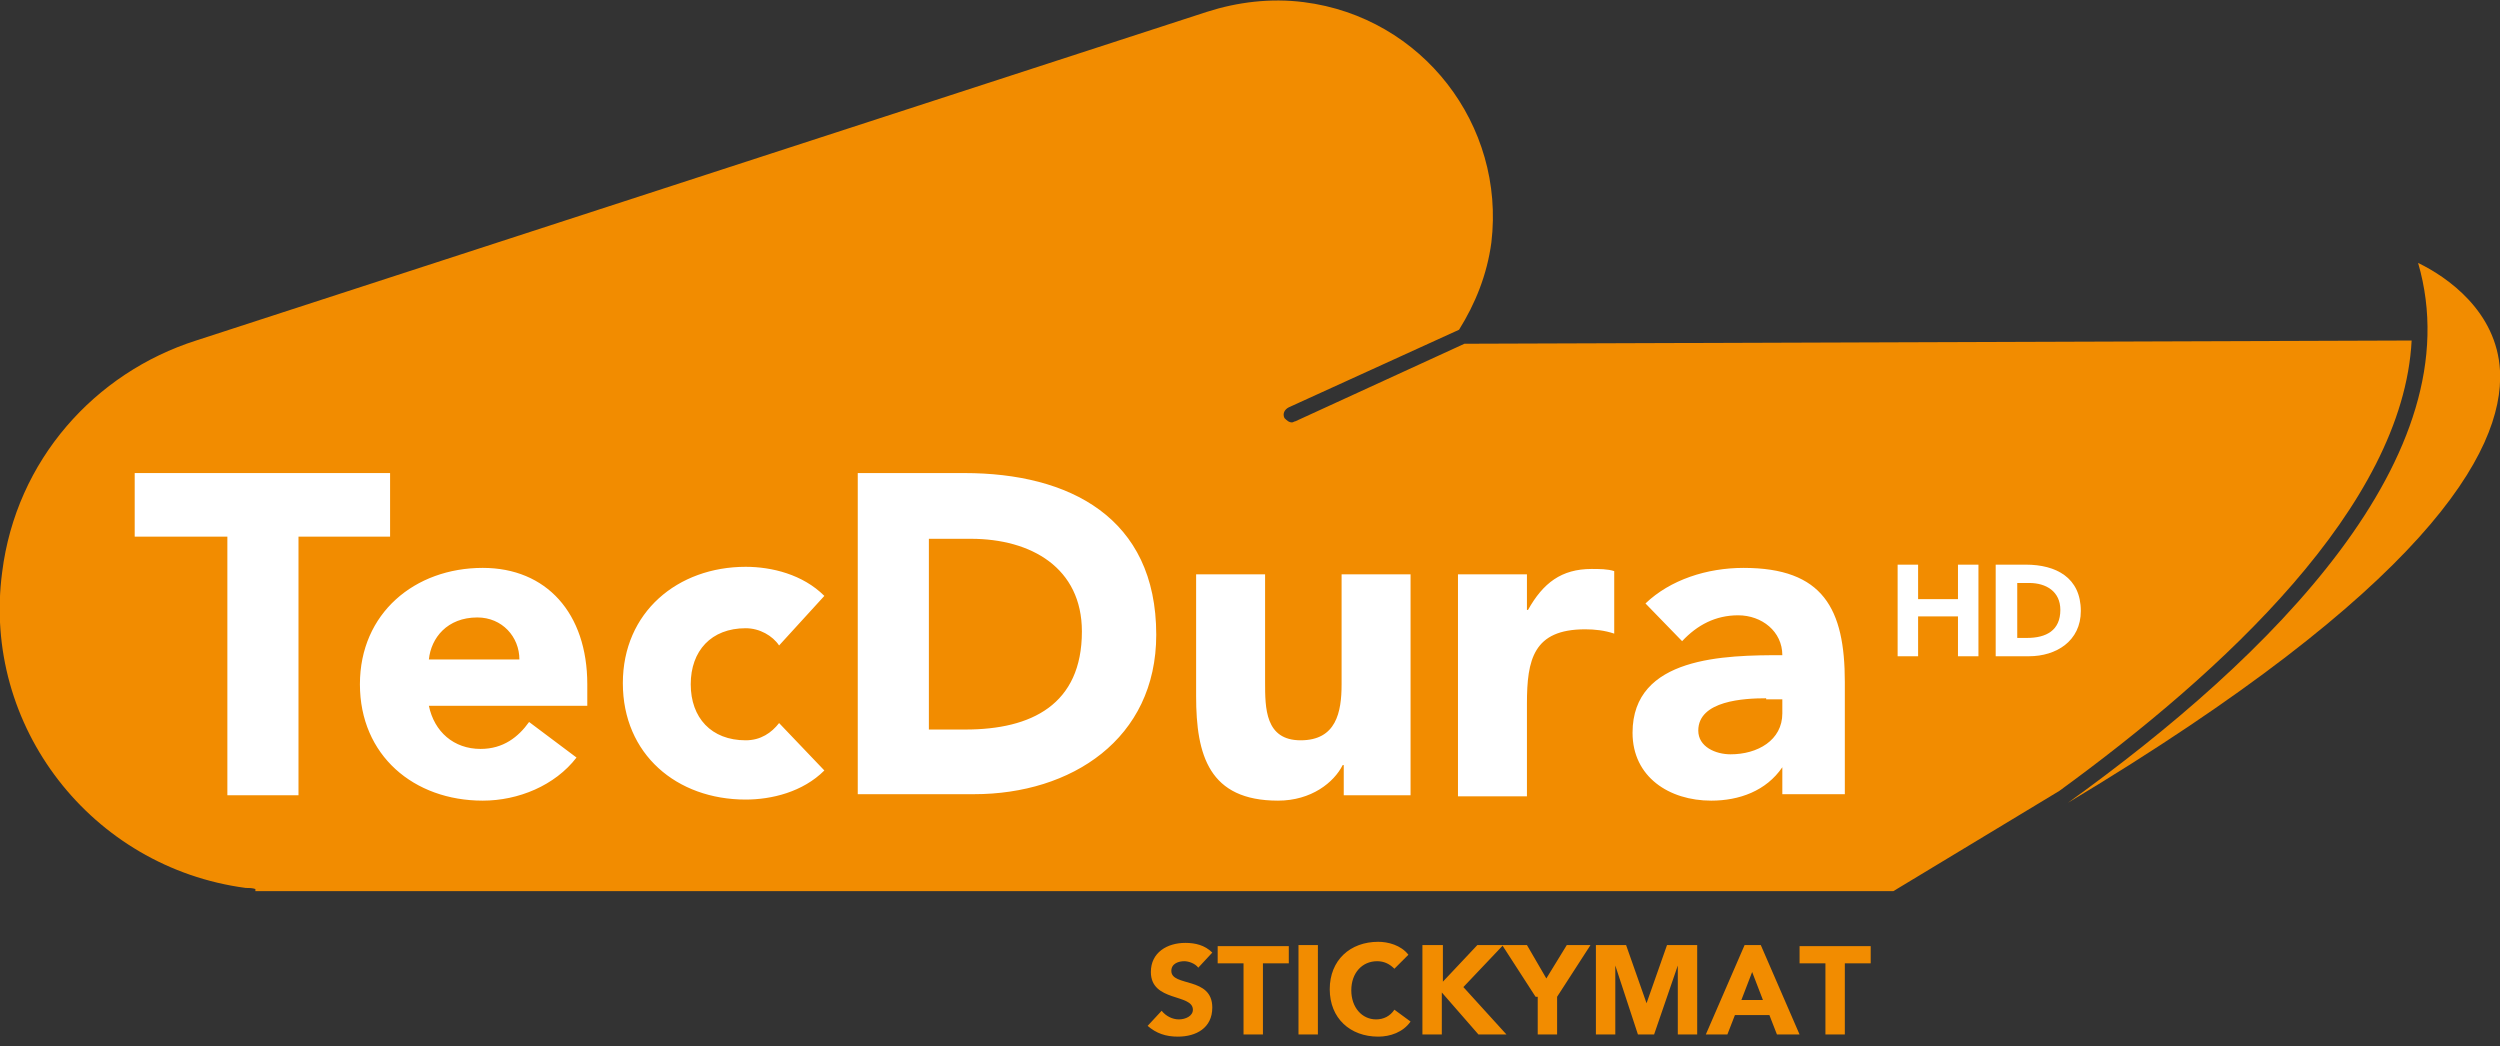
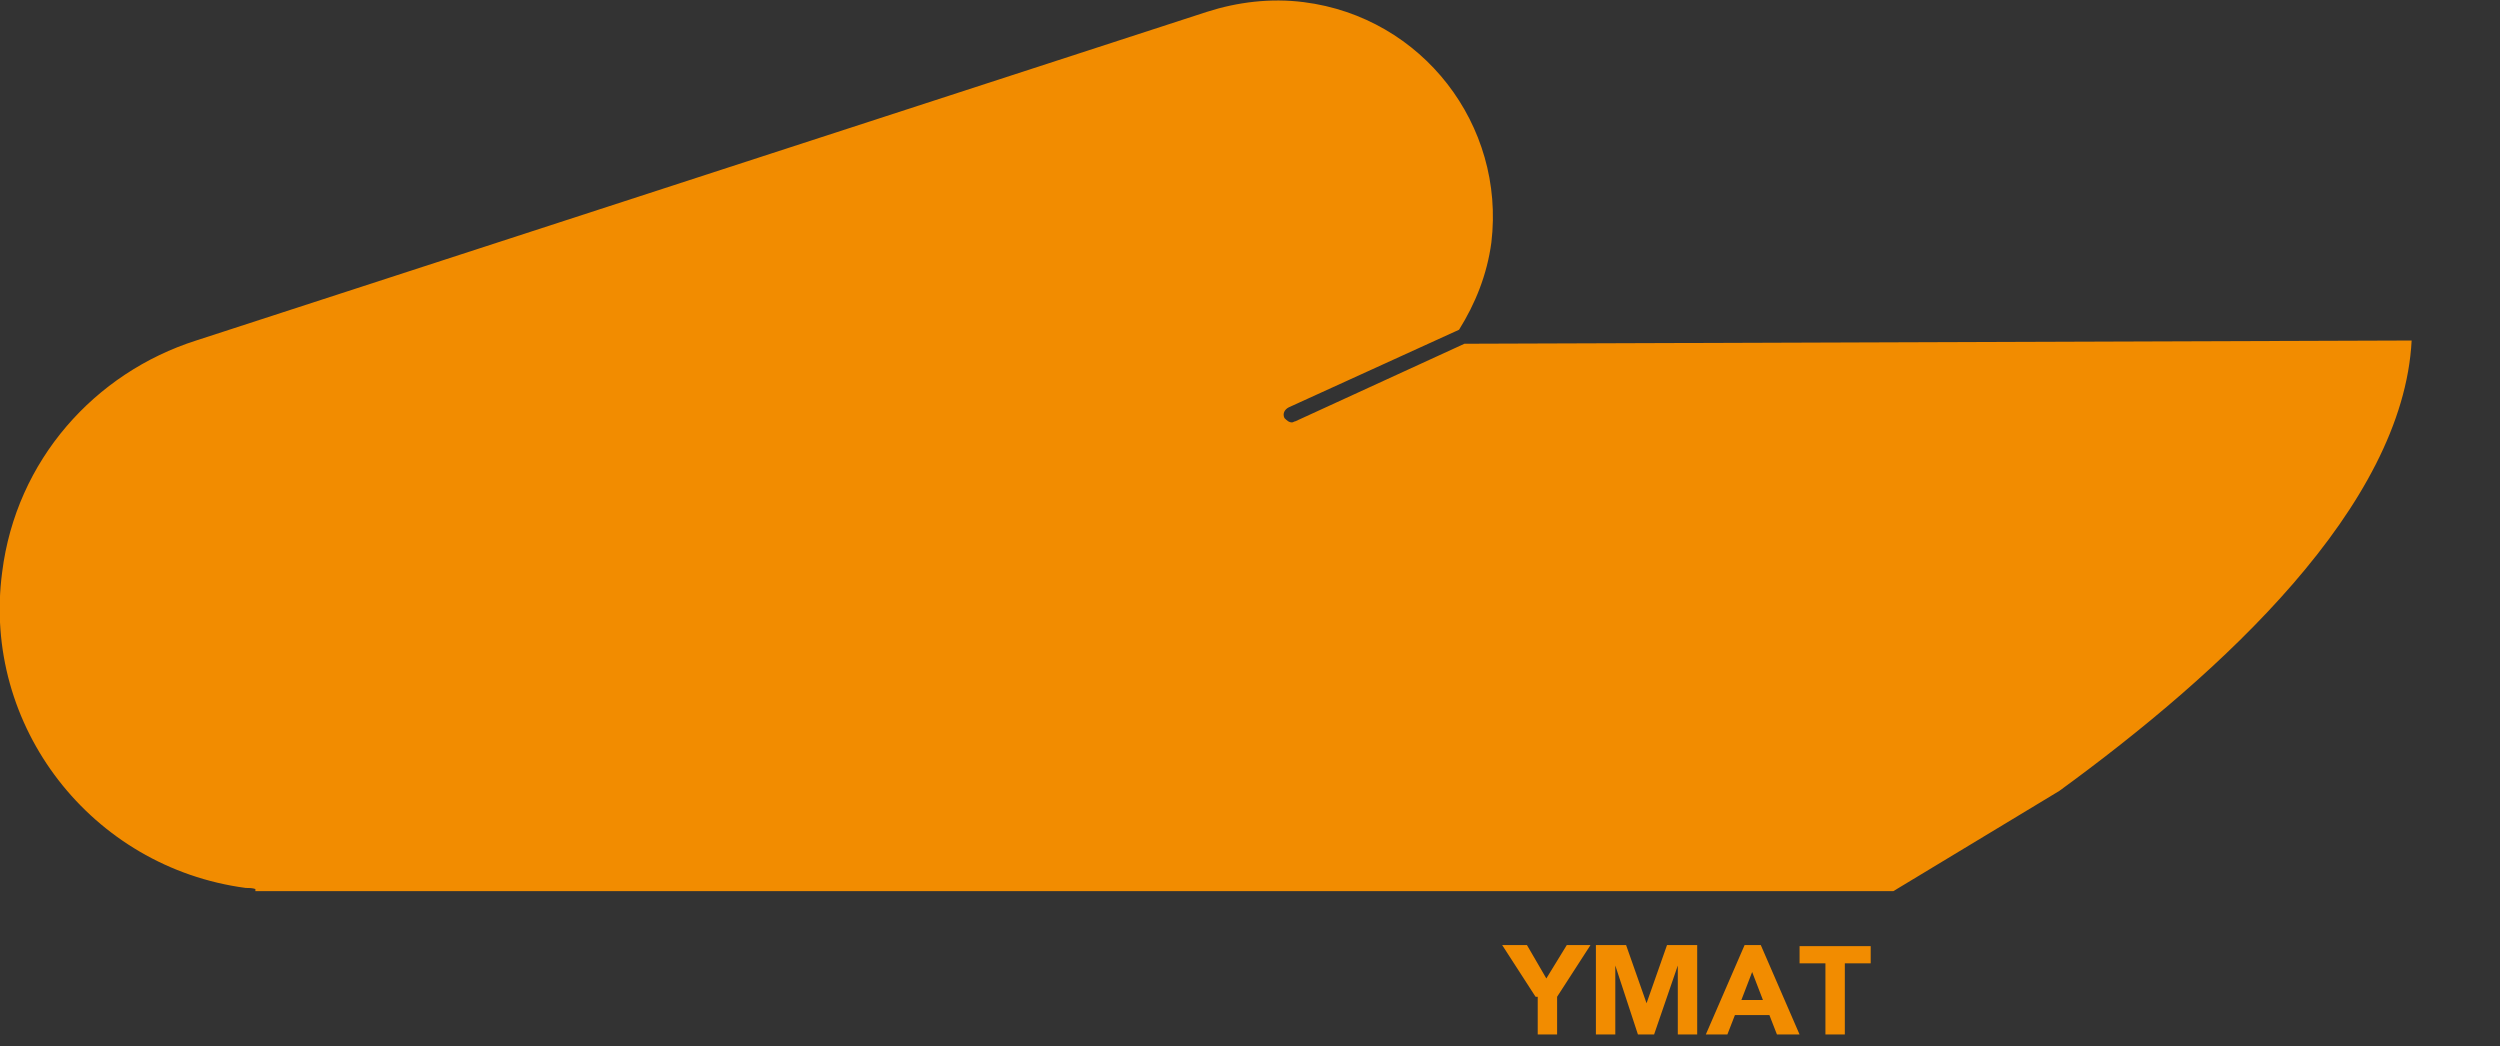
<svg xmlns="http://www.w3.org/2000/svg" xmlns:xlink="http://www.w3.org/1999/xlink" viewBox="0 0 232 97.1">
  <rect x="0" y="0" width="232" height="97.1" fill="#333333" stroke="none" />
  <path fill="#FFF" d="M11.8 41.7H176v34.5H11.8zM178.2 48.6h23.6v15.9h-23.6z" />
  <defs>
    <path id="a" d="M0 0h232v97.1H0z" />
  </defs>
  <clipPath id="b">
    <use xlink:href="#a" overflow="visible" />
  </clipPath>
  <path clip-path="url(#b)" fill="#F28C00" d="M223.8 31.6l-87.9.3-15.7 7.2c-.1 0-.2.1-.3.1-.3 0-.5-.2-.7-.4-.2-.4 0-.8.4-1l15.8-7.2c1.5-2.4 2.6-5.1 3-8.1C139.7 11.6 132 1.6 121 .2c-3.1-.4-6.2 0-9 .9L18.2 31.6c-9.4 3-16.7 11.1-18 21.5-1.9 14.3 8.3 27.4 22.6 29.3.3 0 .6 0 .9.1v.2h152l15.4-9.3c15.1-11 31.9-26.4 32.7-41.8" />
-   <path clip-path="url(#b)" fill="#F28C00" d="M191.9 74.5c33-19.8 40.5-32.5 40.1-40.1-.3-5.5-4.9-8.7-7.6-10 5.2 17.9-13.7 36.6-32.5 50.1" />
-   <path fill="#FFF" d="M21.1 49.8h-8.6v-5.9h23.7v5.9h-8.5v24h-6.6z" />
  <defs>
-     <path id="c" d="M0 0h232v97.1H0z" />
-   </defs>
+     </defs>
  <clipPath id="d">
    <use xlink:href="#c" overflow="visible" />
  </clipPath>
  <path clip-path="url(#d)" fill="#FFF" d="M48.2 61.2c0-2.1-1.6-3.9-3.9-3.9-2.8 0-4.3 1.9-4.5 3.9h8.4zm5.3 9.1c-2 2.6-5.4 4-8.7 4-6.4 0-11.4-4.2-11.4-10.8s5.1-10.8 11.4-10.8c5.9 0 9.7 4.2 9.7 10.8v2H39.8c.5 2.4 2.3 4 4.8 4 2.1 0 3.5-1.1 4.5-2.5l4.4 3.3zM72.3 59.9c-.6-.9-1.8-1.6-3.1-1.6-3.2 0-5.1 2.1-5.1 5.2s1.9 5.2 5.1 5.2c1.4 0 2.4-.7 3.1-1.6l4.2 4.4c-2 2-4.9 2.7-7.3 2.7-6.4 0-11.4-4.2-11.4-10.8s5.1-10.8 11.4-10.8c2.4 0 5.3.7 7.3 2.7l-4.2 4.6zM86.2 67.7h3.4c6.1 0 10.8-2.3 10.8-9.1 0-5.9-4.7-8.6-10.3-8.6h-3.9v17.7zm-6.6-23.8h9.9c9.7 0 17.8 4.1 17.8 15 0 9.7-7.9 14.8-16.9 14.8H79.6V43.9zM130.8 73.8h-6.1V71h-.1c-.8 1.6-2.9 3.3-6 3.3-6.4 0-7.6-4.2-7.6-9.7V53.3h6.4v10c0 2.4 0 5.4 3.3 5.4s3.8-2.6 3.8-5.2V53.3h6.4v20.5zM135.3 53.3h6.4v3.3h.1c1.4-2.5 3.1-3.8 5.9-3.8.7 0 1.5 0 2.1.2v5.8c-.9-.3-1.8-.4-2.7-.4-4.8 0-5.4 2.8-5.4 6.9v8.6h-6.4V53.3zM163.9 64.8c-2 0-6.3.2-6.3 3 0 1.5 1.6 2.2 3 2.2 2.5 0 4.8-1.3 4.8-3.8v-1.3h-1.5zm1.5 6.4c-1.5 2.2-4 3.1-6.6 3.1-3.9 0-7.3-2.2-7.3-6.3 0-7.1 8.6-7.2 13.9-7.2 0-2.2-1.9-3.7-4.1-3.7-2.1 0-3.8.9-5.2 2.4l-3.4-3.5c2.3-2.2 5.7-3.3 9.1-3.3 7.4 0 9.4 3.8 9.4 10.6v10.4h-5.8v-2.5z" />
-   <path fill="#FFF" d="M176.1 52.4h1.9v3.2h3.7v-3.2h1.9v8.5h-1.9v-3.7H178v3.7h-1.9zM187.1 59.2h1c1.8 0 3.1-.7 3.1-2.6 0-1.7-1.3-2.5-2.9-2.5h-1.1v5.1zm-1.9-6.8h2.8c2.8 0 5.1 1.2 5.1 4.3 0 2.8-2.3 4.2-4.8 4.2h-3.1v-8.5z" />
  <g fill="#F28C00">
-     <path d="M111.2 89.8c-.3-.4-.9-.6-1.3-.6-.5 0-1.2.2-1.2.9 0 1.5 3.8.5 3.8 3.4 0 1.9-1.5 2.7-3.2 2.7-1.1 0-2-.3-2.8-1l1.3-1.4c.4.5 1 .8 1.6.8.6 0 1.3-.3 1.3-.9 0-1.5-3.9-.7-3.9-3.5 0-1.8 1.5-2.7 3.2-2.7.9 0 1.8.2 2.5.9l-1.3 1.4zM115.4 89.4H113v-1.6h6.6v1.6h-2.4V96h-1.8v-6.6zM120.5 87.7h1.8V96h-1.8v-8.3zM129.4 89.9c-.4-.4-.9-.7-1.6-.7-1.4 0-2.4 1.1-2.4 2.7s1 2.7 2.3 2.7c.7 0 1.3-.3 1.7-.9l1.5 1.1c-.7 1-1.9 1.4-3 1.4-2.6 0-4.5-1.7-4.5-4.4s1.9-4.4 4.5-4.4c.9 0 2.1.3 2.8 1.2l-1.3 1.3zM132.1 87.7h1.8v3.4l3.2-3.4h2.4l-3.7 3.9 4 4.4h-2.6l-3.4-3.9V96H132v-8.3z" />
    <path d="M142.5 92.5l-3.1-4.8h2.3l1.8 3.1 1.9-3.1h2.2l-3.1 4.8V96h-1.8v-3.5zM148.1 87.7h2.8l1.9 5.4 1.9-5.4h2.8V96h-1.8v-6.4l-2.2 6.4H152l-2.1-6.4V96h-1.8v-8.3zM161.9 87.7h1.5L167 96h-2.1l-.7-1.8H161l-.7 1.8h-2l3.6-8.3zm.7 2.5l-1 2.6h2l-1-2.6zM169.4 89.4H167v-1.6h6.6v1.6h-2.4V96h-1.8v-6.6z" />
  </g>
</svg>